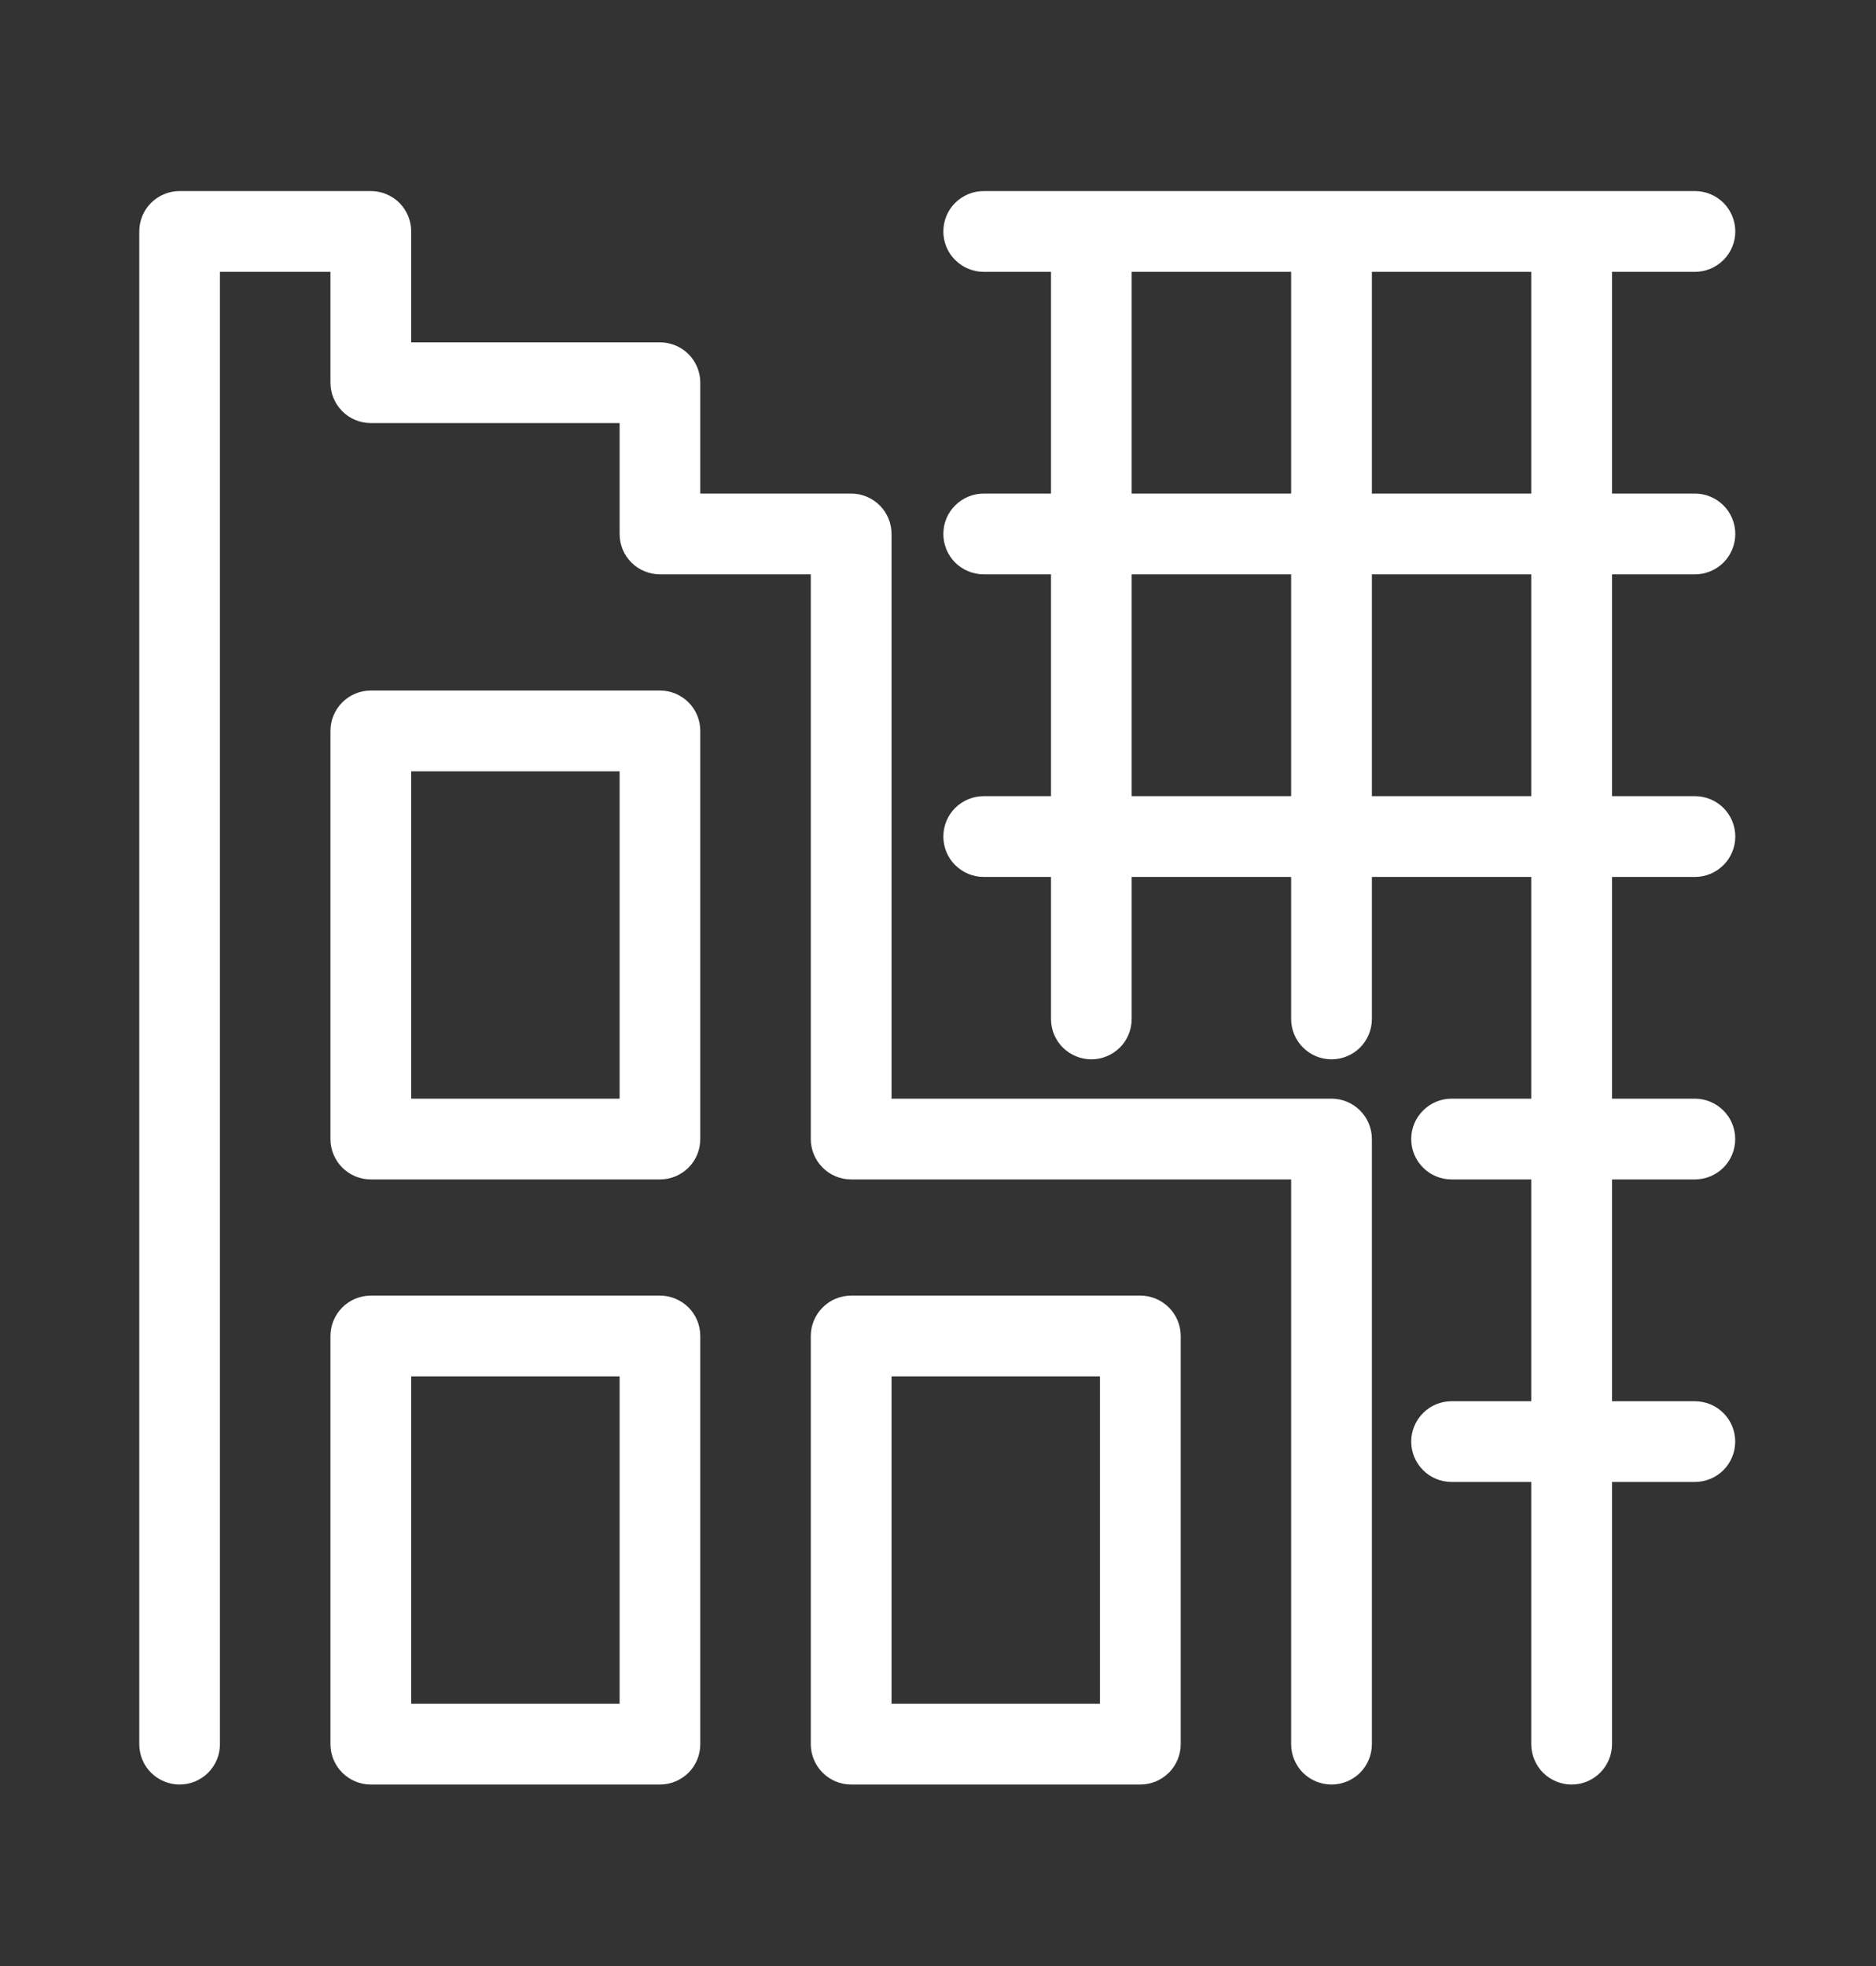
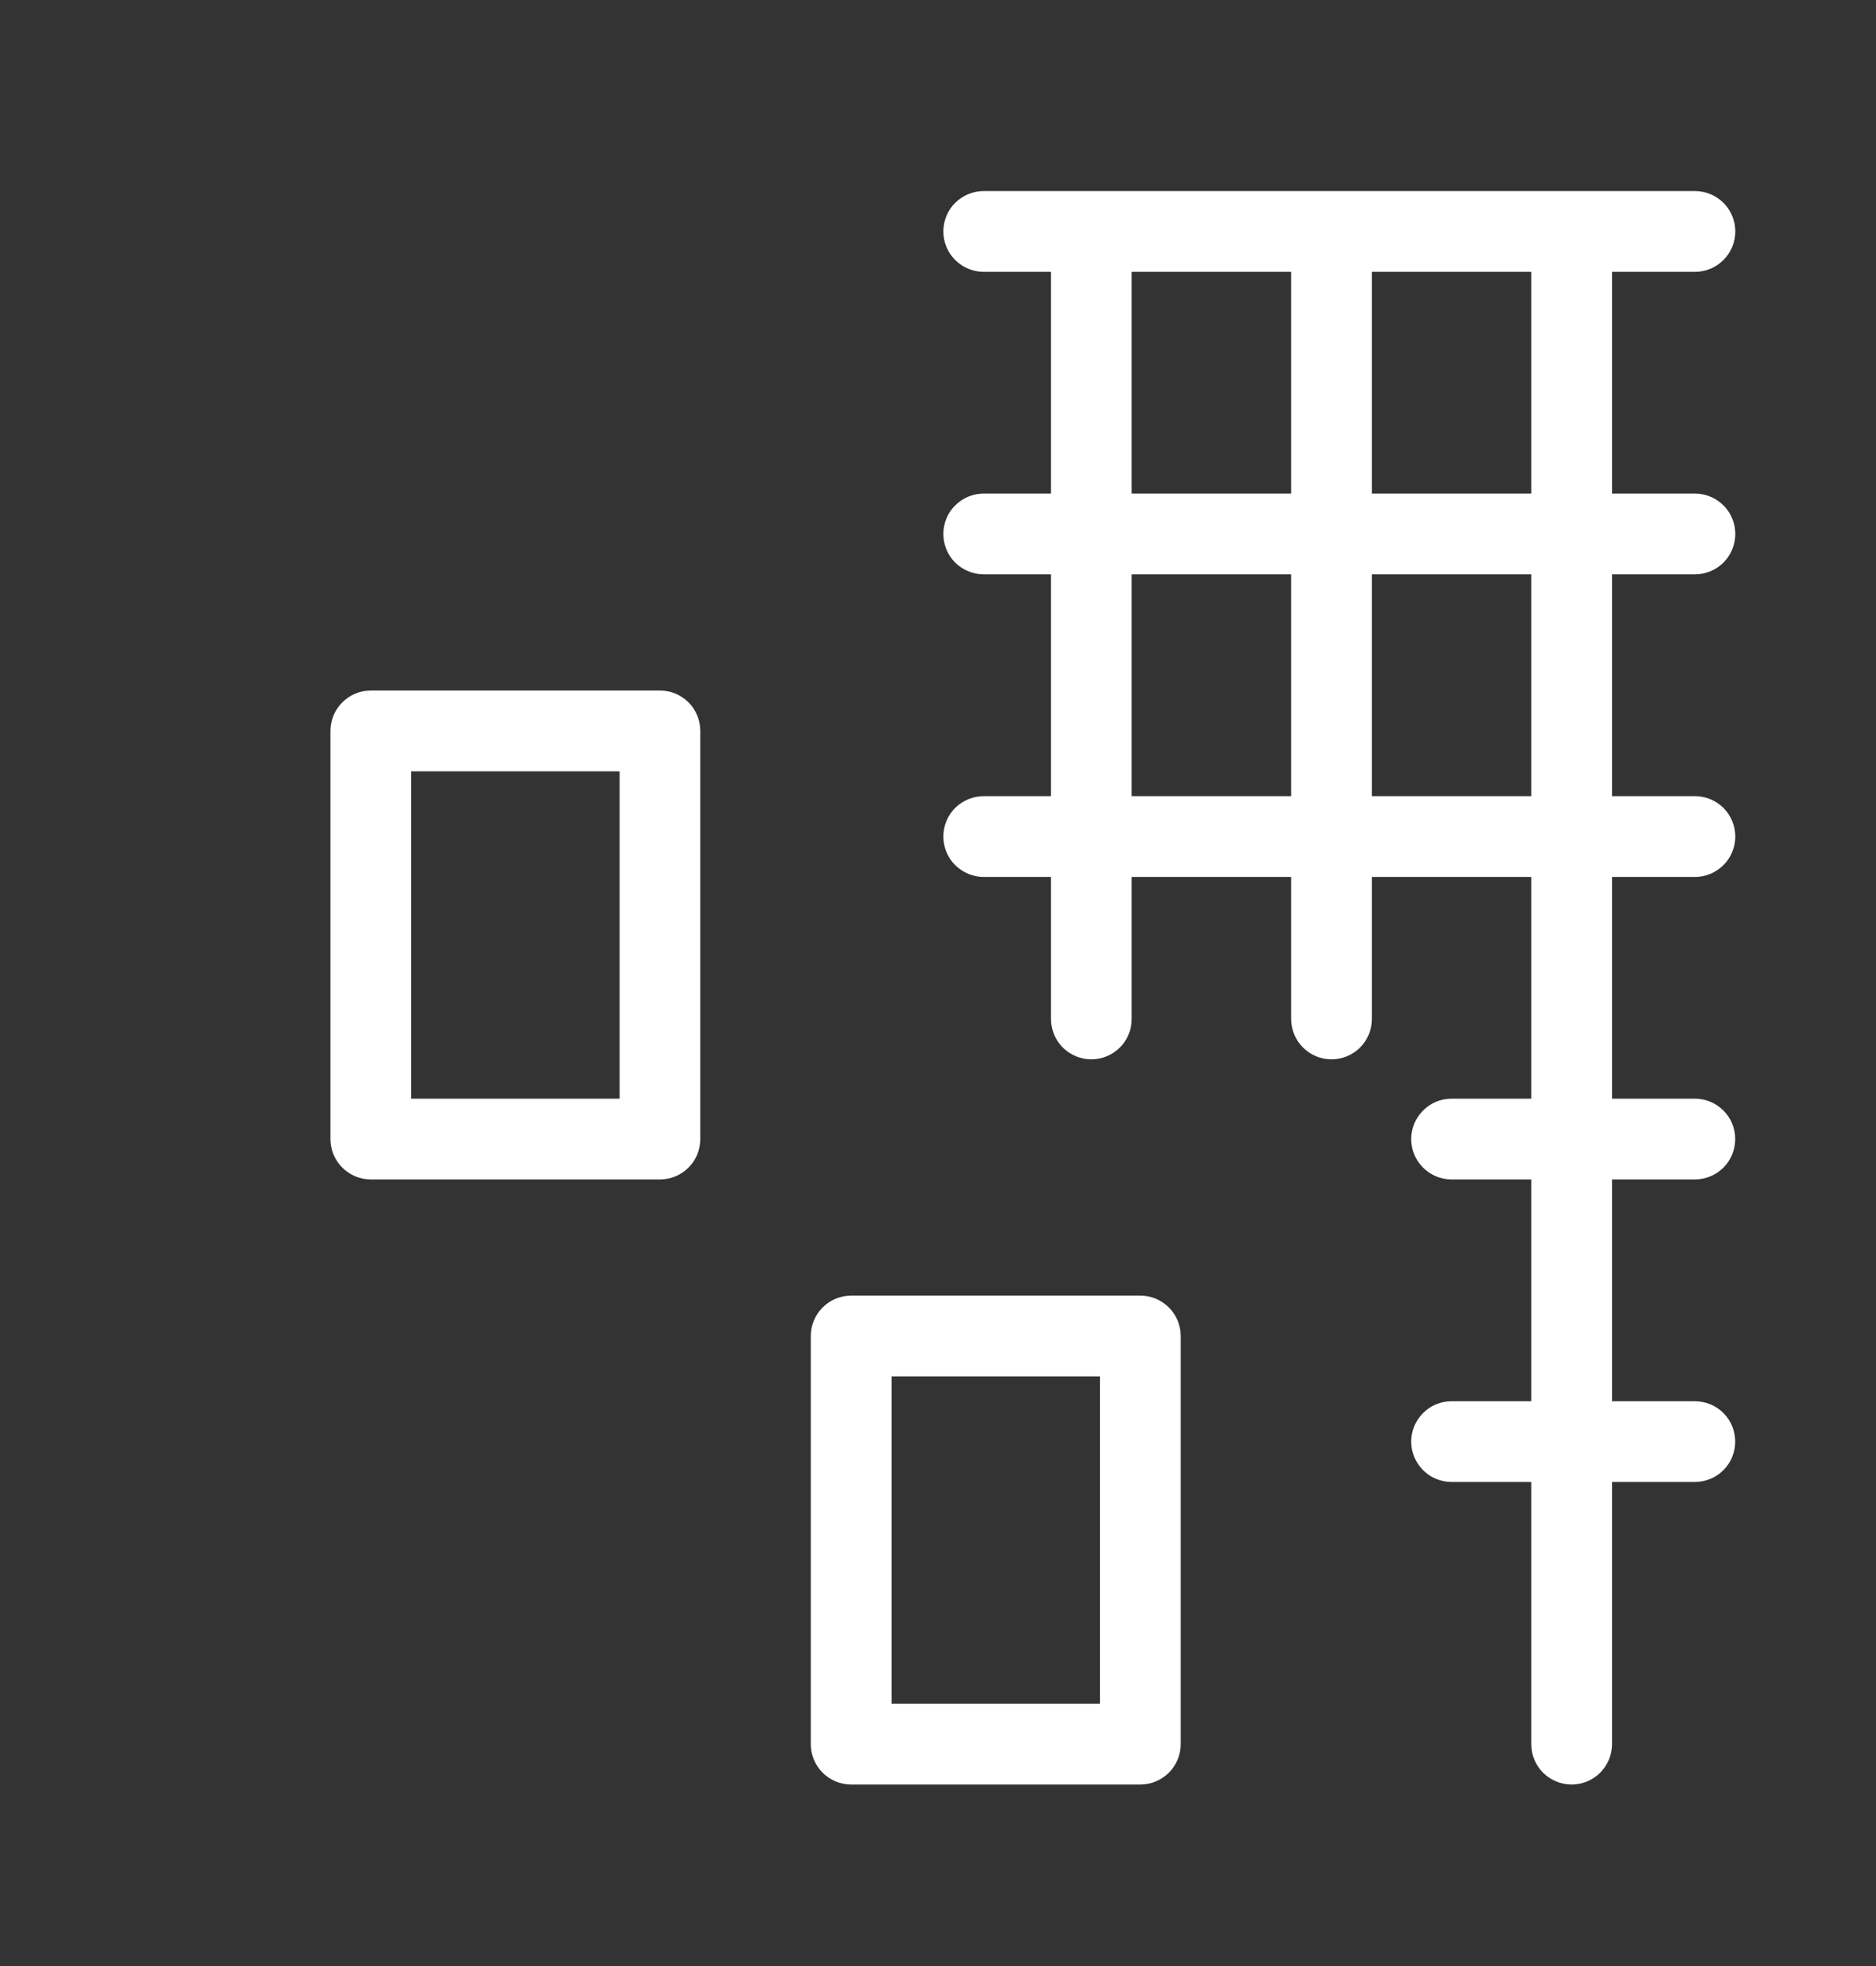
<svg xmlns="http://www.w3.org/2000/svg" width="21" height="22" viewBox="0 0 21 22" fill="none">
  <rect x="0" y="0" width="21" height="22" fill="#333333" stroke="none" />
  <path fill-rule="evenodd" clip-rule="evenodd" d="M11.897 11.722C11.982 11.806 12.097 11.854 12.217 11.854C12.336 11.854 12.451 11.806 12.536 11.722C12.621 11.637 12.668 11.522 12.668 11.402V9.813H14.453V11.402C14.453 11.522 14.501 11.637 14.586 11.722C14.67 11.806 14.785 11.854 14.905 11.854C15.025 11.854 15.14 11.806 15.225 11.722C15.309 11.637 15.357 11.522 15.357 11.402V9.813H17.141V12.294H16.249C16.129 12.294 16.014 12.342 15.93 12.427C15.845 12.511 15.797 12.626 15.797 12.746C15.797 12.866 15.845 12.981 15.93 13.066C16.014 13.15 16.129 13.198 16.249 13.198H17.141V15.68H16.249C16.129 15.68 16.014 15.727 15.93 15.812C15.845 15.897 15.797 16.012 15.797 16.131C15.797 16.251 15.845 16.366 15.93 16.451C16.014 16.536 16.129 16.583 16.249 16.583H17.141V19.517C17.141 19.637 17.189 19.752 17.273 19.837C17.358 19.921 17.473 19.969 17.593 19.969C17.713 19.969 17.828 19.921 17.912 19.837C17.997 19.752 18.045 19.637 18.045 19.517V16.583H18.972C19.092 16.583 19.207 16.536 19.292 16.451C19.377 16.366 19.424 16.251 19.424 16.131C19.424 16.012 19.377 15.897 19.292 15.812C19.207 15.727 19.092 15.68 18.972 15.68H18.045V13.198H18.972C19.092 13.198 19.207 13.15 19.292 13.066C19.377 12.981 19.424 12.866 19.424 12.746C19.424 12.626 19.377 12.511 19.292 12.427C19.207 12.342 19.092 12.294 18.972 12.294H18.045V9.813H18.973C19.093 9.813 19.208 9.765 19.293 9.68C19.377 9.596 19.425 9.481 19.425 9.361C19.425 9.241 19.377 9.126 19.293 9.041C19.208 8.957 19.093 8.909 18.973 8.909H18.045V6.427H18.973C19.093 6.427 19.208 6.379 19.293 6.295C19.377 6.21 19.425 6.095 19.425 5.975C19.425 5.855 19.377 5.74 19.293 5.656C19.208 5.571 19.093 5.523 18.973 5.523H18.045V3.042H18.973C19.093 3.042 19.208 2.994 19.293 2.909C19.377 2.825 19.425 2.71 19.425 2.59C19.425 2.47 19.377 2.355 19.293 2.27C19.208 2.186 19.093 2.138 18.973 2.138H17.593H14.905H12.217H11.012C10.892 2.138 10.777 2.186 10.692 2.27C10.607 2.355 10.56 2.47 10.56 2.59C10.56 2.71 10.607 2.825 10.692 2.909C10.777 2.994 10.892 3.042 11.012 3.042H11.765V5.523H11.012C10.892 5.523 10.777 5.571 10.692 5.656C10.607 5.74 10.56 5.855 10.56 5.975C10.56 6.095 10.607 6.21 10.692 6.295C10.777 6.379 10.892 6.427 11.012 6.427H11.765V8.909H11.012C10.892 8.909 10.777 8.957 10.692 9.041C10.607 9.126 10.56 9.241 10.56 9.361C10.56 9.481 10.607 9.596 10.692 9.68C10.777 9.765 10.892 9.813 11.012 9.813H11.765V11.402C11.765 11.522 11.812 11.637 11.897 11.722ZM12.668 3.042V5.523H14.453V3.042H12.668ZM15.357 3.042V5.523H17.141V3.042H15.357ZM14.453 8.909H12.668V6.427H14.453V8.909ZM17.141 8.909H15.357V6.427H17.141V8.909Z" fill="white" />
  <path d="M4.603 12.294H6.936V8.631H4.603V12.294ZM7.388 13.198H4.151C4.031 13.198 3.916 13.15 3.832 13.066C3.747 12.981 3.699 12.866 3.699 12.746V8.179C3.699 8.059 3.747 7.944 3.832 7.859C3.916 7.775 4.031 7.727 4.151 7.727H7.388C7.507 7.727 7.622 7.775 7.707 7.859C7.792 7.944 7.839 8.059 7.839 8.179V12.746C7.839 12.866 7.792 12.981 7.707 13.066C7.622 13.15 7.507 13.198 7.388 13.198Z" fill="white" />
-   <path d="M2.01 19.969C1.891 19.969 1.776 19.921 1.691 19.837C1.606 19.752 1.559 19.637 1.559 19.517V2.59C1.559 2.47 1.606 2.355 1.691 2.27C1.776 2.186 1.891 2.138 2.01 2.138H4.151C4.271 2.138 4.386 2.186 4.471 2.27C4.555 2.355 4.603 2.47 4.603 2.59V3.831H7.388C7.507 3.831 7.622 3.878 7.707 3.963C7.792 4.048 7.839 4.163 7.839 4.282V5.523H9.528C9.648 5.523 9.763 5.571 9.848 5.656C9.932 5.74 9.98 5.855 9.98 5.975V12.294H14.905C15.025 12.294 15.14 12.342 15.225 12.427C15.309 12.511 15.357 12.626 15.357 12.746V19.517C15.357 19.637 15.309 19.752 15.225 19.837C15.14 19.921 15.025 19.969 14.905 19.969C14.785 19.969 14.67 19.921 14.585 19.837C14.501 19.752 14.453 19.637 14.453 19.517V13.198H9.528C9.408 13.198 9.293 13.15 9.209 13.066C9.124 12.981 9.076 12.866 9.076 12.746V6.427H7.388C7.268 6.427 7.153 6.379 7.068 6.295C6.983 6.21 6.936 6.095 6.936 5.975V4.734H4.151C4.031 4.734 3.916 4.687 3.832 4.602C3.747 4.517 3.699 4.402 3.699 4.282V3.042H2.462V19.517C2.462 19.637 2.415 19.752 2.33 19.837C2.245 19.921 2.13 19.969 2.01 19.969Z" fill="white" />
-   <path d="M4.603 19.065H6.936V15.402H4.603V19.065ZM7.388 19.969H4.151C4.031 19.969 3.916 19.921 3.832 19.837C3.747 19.752 3.699 19.637 3.699 19.517V14.95C3.699 14.83 3.747 14.715 3.832 14.63C3.916 14.546 4.031 14.498 4.151 14.498H7.388C7.507 14.498 7.622 14.546 7.707 14.63C7.792 14.715 7.839 14.83 7.839 14.95V19.517C7.839 19.637 7.792 19.752 7.707 19.837C7.622 19.921 7.507 19.969 7.388 19.969Z" fill="white" />
  <path d="M9.98 19.065H12.313V15.402H9.98V19.065ZM12.765 19.969H9.528C9.408 19.969 9.293 19.921 9.209 19.837C9.124 19.752 9.076 19.637 9.076 19.517V14.95C9.076 14.83 9.124 14.715 9.209 14.63C9.293 14.546 9.408 14.498 9.528 14.498H12.765C12.885 14.498 12.999 14.546 13.084 14.63C13.169 14.715 13.217 14.83 13.217 14.95V19.517C13.217 19.637 13.169 19.752 13.084 19.837C12.999 19.921 12.885 19.969 12.765 19.969Z" fill="white" />
</svg>